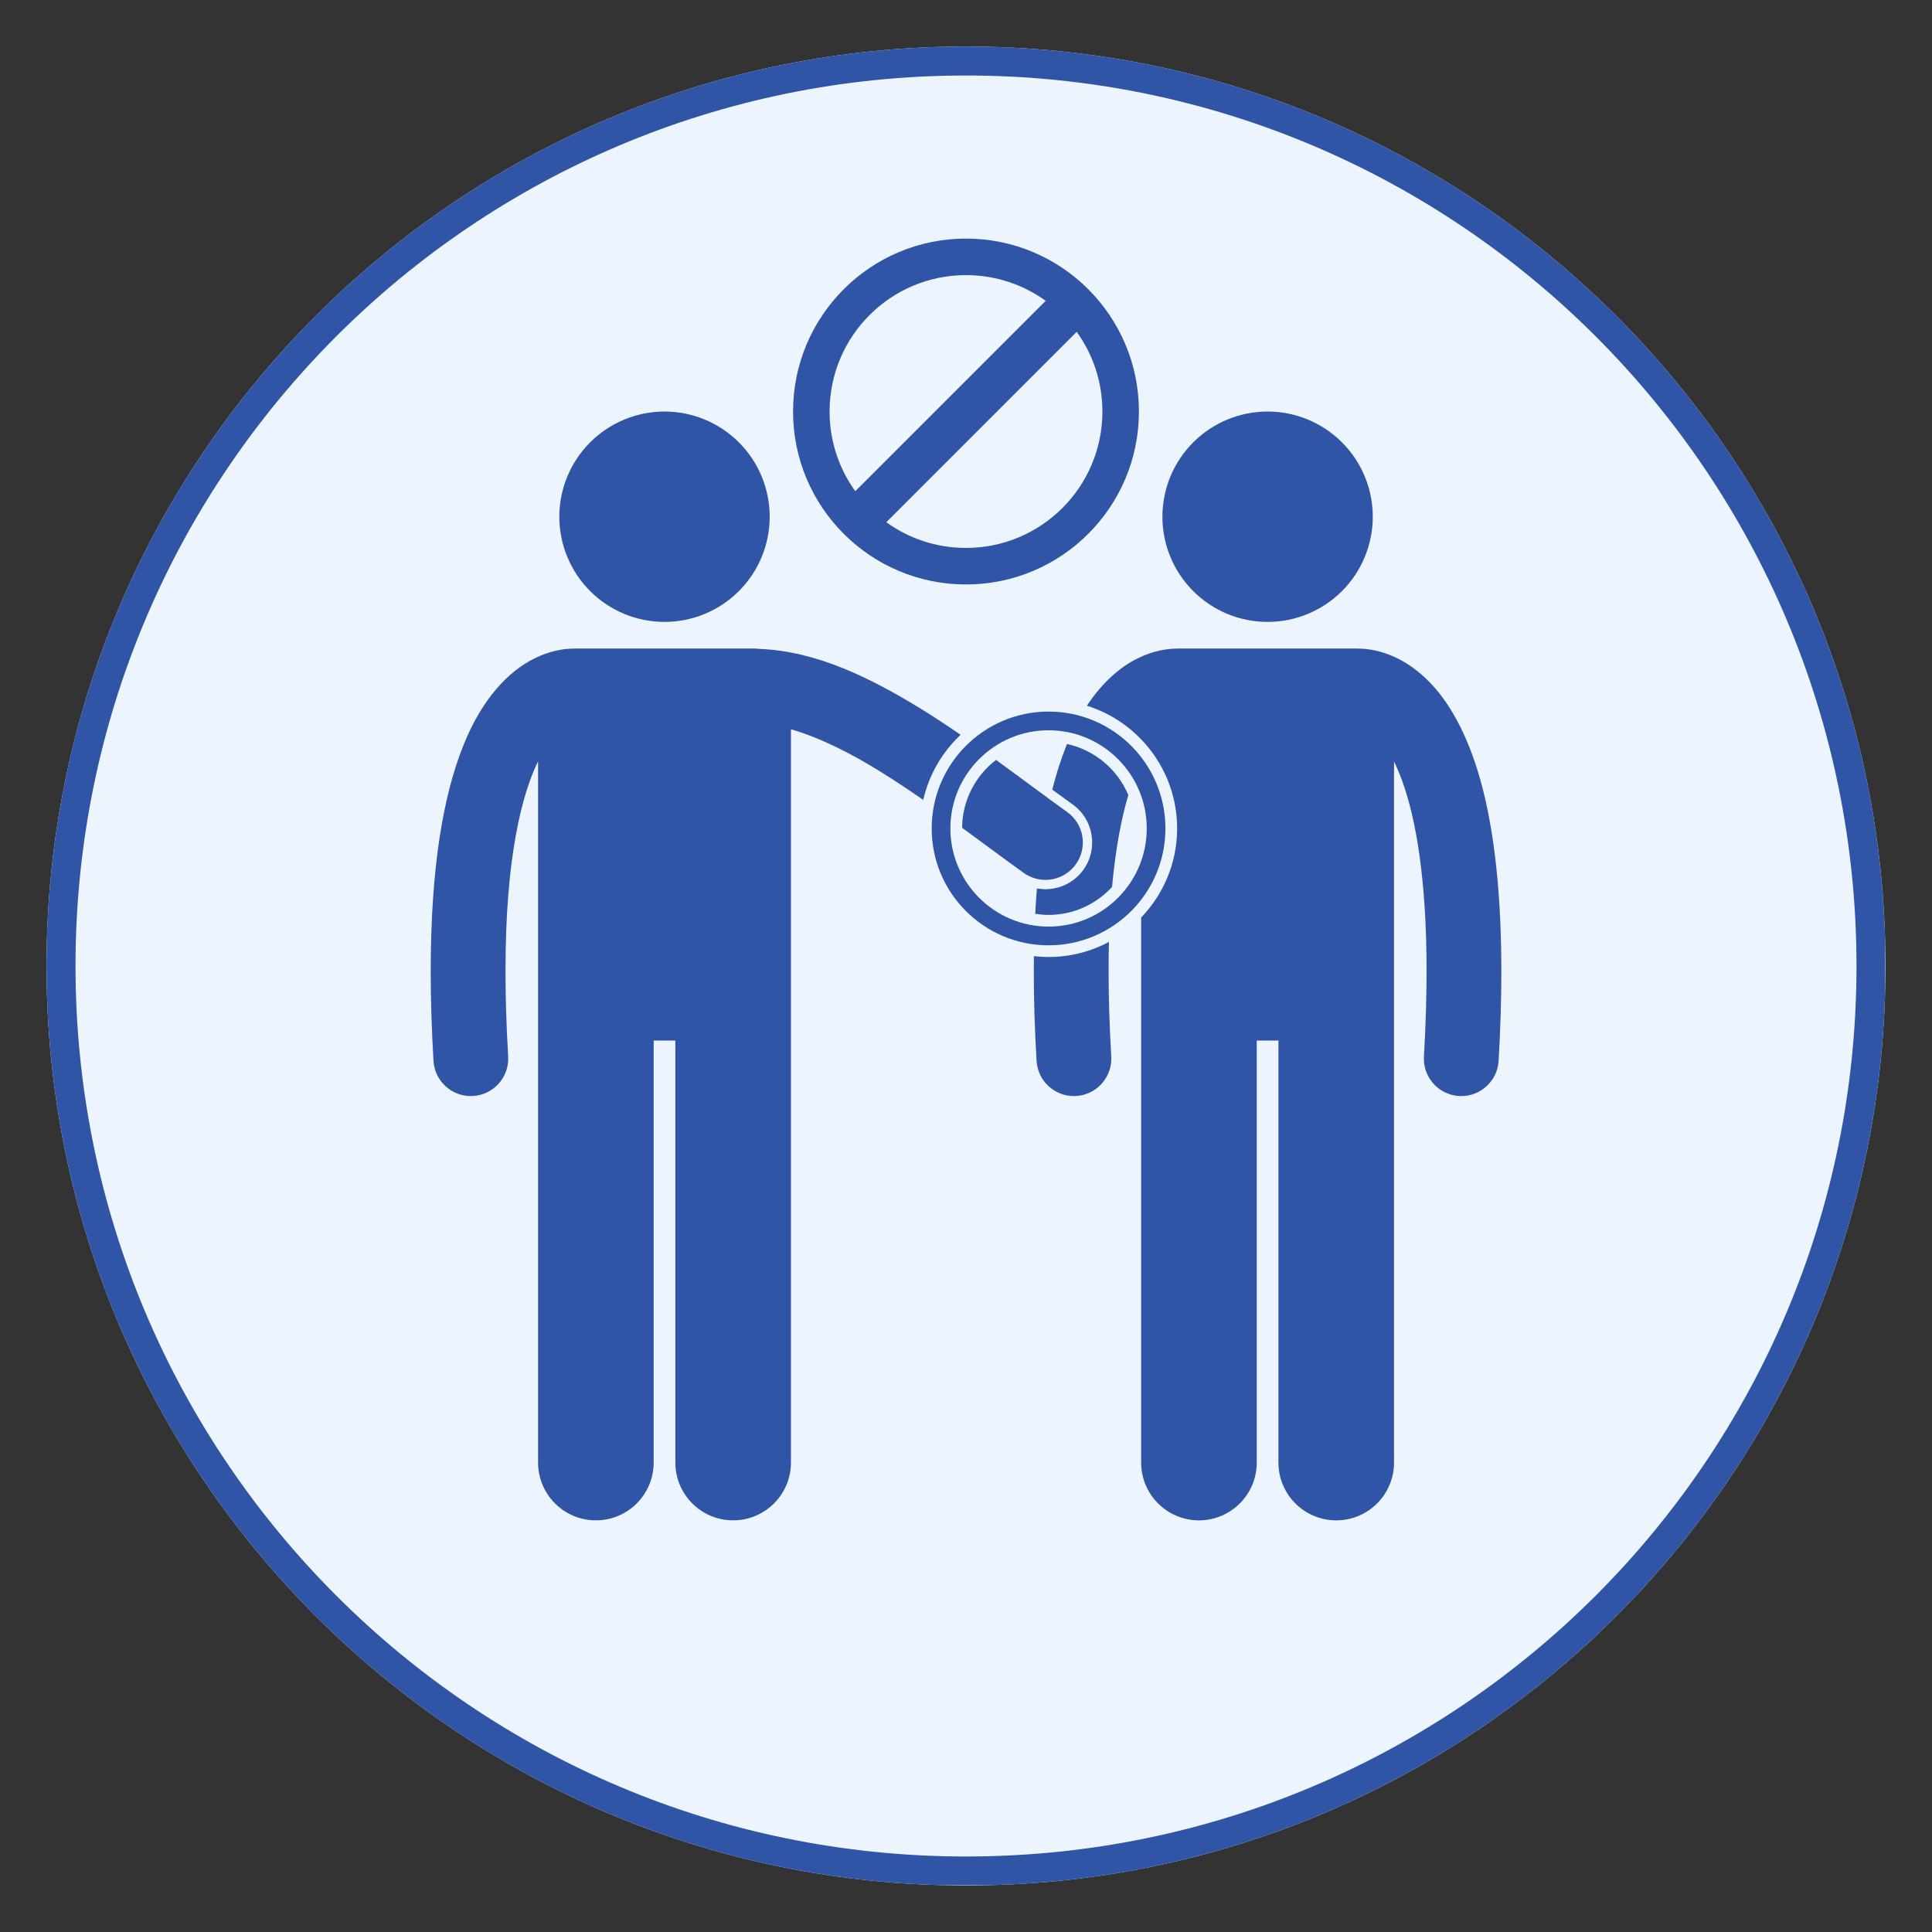
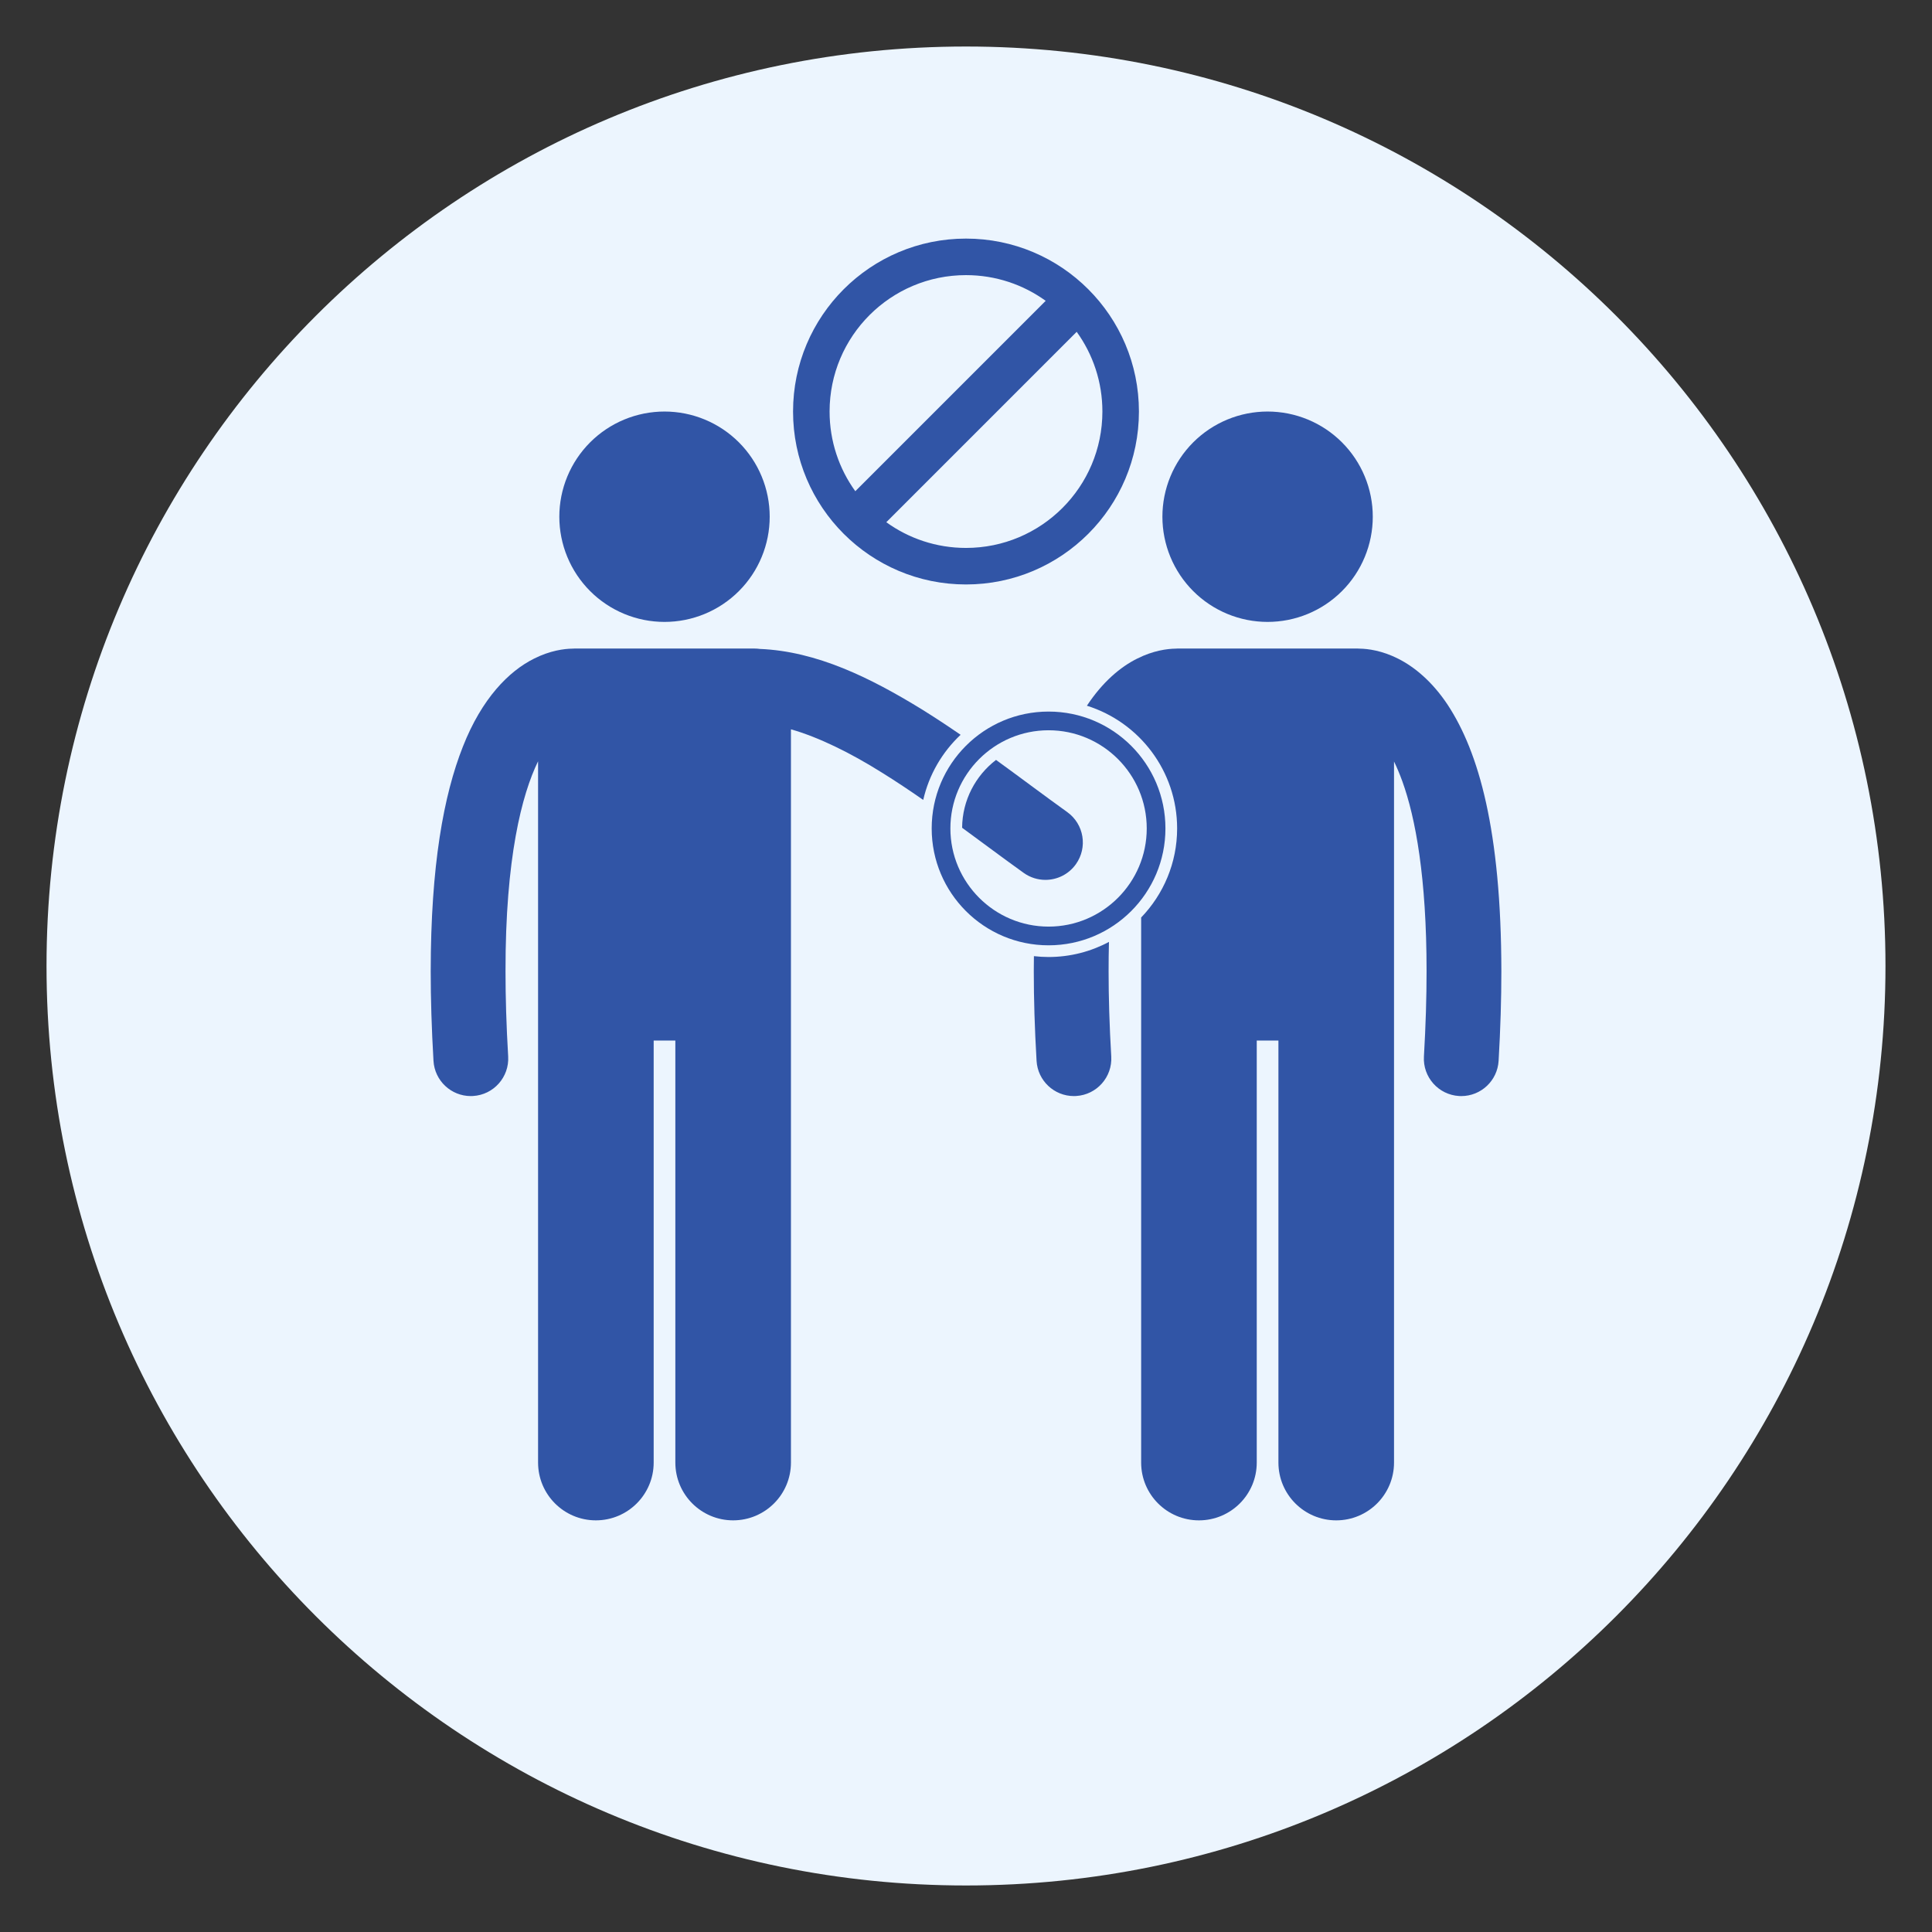
<svg xmlns="http://www.w3.org/2000/svg" width="1200" zoomAndPan="magnify" viewBox="0 0 900 900" height="1200" preserveAspectRatio="xMidYMid meet" version="1.0">
  <rect x="0" y="0" width="900" height="900" fill="#333333" stroke="none" />
  <defs>
    <clipPath id="a66e9e082c">
      <path d="M 21.672 21.672 L 878.328 21.672 L 878.328 878.328 L 21.672 878.328 Z M 21.672 21.672 " clip-rule="nonzero" />
    </clipPath>
    <clipPath id="7efb4d4924">
      <path d="M 450 21.672 C 213.441 21.672 21.672 213.441 21.672 450 C 21.672 686.559 213.441 878.328 450 878.328 C 686.559 878.328 878.328 686.559 878.328 450 C 878.328 213.441 686.559 21.672 450 21.672 Z M 450 21.672 " clip-rule="nonzero" />
    </clipPath>
    <clipPath id="6c62fb1bda">
-       <path d="M 21.672 21.672 L 878.172 21.672 L 878.172 878.172 L 21.672 878.172 Z M 21.672 21.672 " clip-rule="nonzero" />
-     </clipPath>
+       </clipPath>
    <clipPath id="6441f54080">
      <path d="M 449.996 21.672 C 213.438 21.672 21.672 213.438 21.672 449.996 C 21.672 686.555 213.438 878.324 449.996 878.324 C 686.555 878.324 878.324 686.555 878.324 449.996 C 878.324 213.438 686.555 21.672 449.996 21.672 Z M 449.996 21.672 " clip-rule="nonzero" />
    </clipPath>
    <clipPath id="541f07c412">
      <path d="M 506 302 L 699.602 302 L 699.602 708.457 L 506 708.457 Z M 506 302 " clip-rule="nonzero" />
    </clipPath>
    <clipPath id="b7a387b8c8">
      <path d="M 541 191.707 L 640 191.707 L 640 290 L 541 290 Z M 541 191.707 " clip-rule="nonzero" />
    </clipPath>
    <clipPath id="7174b7f05b">
      <path d="M 200.102 302 L 448 302 L 448 708.457 L 200.102 708.457 Z M 200.102 302 " clip-rule="nonzero" />
    </clipPath>
    <clipPath id="1f3d7f6b39">
      <path d="M 260 191.707 L 359 191.707 L 359 290 L 260 290 Z M 260 191.707 " clip-rule="nonzero" />
    </clipPath>
    <clipPath id="a29e34f41f">
      <path d="M 369.438 111.145 L 530.688 111.145 L 530.688 272.395 L 369.438 272.395 Z M 369.438 111.145 " clip-rule="nonzero" />
    </clipPath>
  </defs>
  <g clip-path="url(#a66e9e082c)">
    <g clip-path="url(#7efb4d4924)">
      <path fill="#ecf5fe" d="M 21.672 21.672 L 878.328 21.672 L 878.328 878.328 L 21.672 878.328 Z M 21.672 21.672 " fill-opacity="1" fill-rule="nonzero" />
    </g>
  </g>
  <g clip-path="url(#6c62fb1bda)">
    <g clip-path="url(#6441f54080)">
-       <path stroke-linecap="butt" transform="matrix(0.75, 0, 0, 0.75, 21.67, 21.67)" fill="none" stroke-linejoin="miter" d="M 571.101 0.002 C 255.69 0.002 0.002 255.69 0.002 571.101 C 0.002 886.513 255.69 1142.205 571.101 1142.205 C 886.513 1142.205 1142.205 886.513 1142.205 571.101 C 1142.205 255.69 886.513 0.002 571.101 0.002 Z M 571.101 0.002 " stroke="#3155a6" stroke-width="36" stroke-opacity="1" stroke-miterlimit="4" />
-     </g>
+       </g>
  </g>
-   <path fill="#3155a6" d="M 490.188 367.844 C 493.441 370.23 496.609 372.543 499.688 374.742 C 509.449 381.742 511.707 395.375 504.715 405.137 C 500.633 410.836 494.004 414.234 486.992 414.234 C 485.652 414.234 484.328 414.098 483.031 413.859 C 482.727 417.672 482.461 421.59 482.25 425.672 C 484.281 425.988 486.344 426.203 488.465 426.203 C 500.16 426.203 510.676 421.164 518.043 413.176 C 519.691 395.027 522.457 381.02 525.625 370.363 C 520.605 358.422 509.984 349.406 497.074 346.582 C 496.902 347.004 496.723 347.402 496.555 347.836 C 494.207 353.766 492.07 360.41 490.188 367.844 Z M 490.188 367.844 " fill-opacity="1" fill-rule="nonzero" />
  <path fill="#3155a6" d="M 481.637 445.41 C 481.609 447.734 481.578 450.066 481.578 452.469 C 481.578 465.219 481.988 479.09 482.875 494.188 C 483.418 503.449 491.094 510.594 500.25 510.594 C 500.594 510.594 500.938 510.582 501.289 510.562 C 510.895 510 518.227 501.754 517.664 492.152 C 516.809 477.668 516.43 464.473 516.43 452.469 C 516.422 447.707 516.484 443.16 516.598 438.77 C 508.207 443.258 498.629 445.809 488.465 445.809 C 486.152 445.809 483.879 445.664 481.637 445.41 Z M 481.637 445.41 " fill-opacity="1" fill-rule="nonzero" />
  <g clip-path="url(#541f07c412)">
    <path fill="#3155a6" d="M 548.352 385.922 C 548.352 402.016 541.957 416.637 531.59 427.41 L 531.59 681.32 C 531.59 696.195 543.648 708.242 558.516 708.242 C 573.387 708.242 585.441 696.195 585.441 681.32 L 585.441 484.727 L 595.539 484.727 L 595.539 681.32 C 595.539 696.195 607.598 708.242 622.461 708.242 C 637.332 708.242 649.391 696.195 649.391 681.32 L 649.391 354.738 C 650.68 357.387 651.98 360.426 653.266 363.969 C 659.406 380.98 664.57 408.895 664.551 452.473 C 664.551 464.48 664.164 477.672 663.32 492.156 C 662.758 501.766 670.094 510.004 679.699 510.57 C 680.043 510.59 680.383 510.598 680.727 510.598 C 689.883 510.598 697.562 503.449 698.109 494.188 C 698.984 479.09 699.391 465.23 699.391 452.473 C 699.309 386.742 688.805 350.359 674.492 328.488 C 667.336 317.629 658.965 310.668 651.234 306.809 C 643.832 303.074 637.32 302.219 633.391 302.164 C 633.109 302.152 632.84 302.121 632.559 302.121 L 548.418 302.121 C 548.16 302.121 547.914 302.148 547.66 302.16 C 543.738 302.211 537.184 303.051 529.734 306.809 C 521.863 310.711 513.586 317.742 506.32 328.754 C 530.648 336.367 548.352 359.117 548.352 385.922 Z M 548.352 385.922 " fill-opacity="1" fill-rule="nonzero" />
  </g>
  <g clip-path="url(#b7a387b8c8)">
    <path fill="#3155a6" d="M 639.492 240.707 C 639.492 242.312 639.414 243.914 639.258 245.512 C 639.098 247.109 638.863 248.695 638.551 250.27 C 638.238 251.844 637.848 253.398 637.383 254.934 C 636.918 256.469 636.375 257.977 635.762 259.461 C 635.148 260.941 634.461 262.391 633.707 263.809 C 632.949 265.223 632.125 266.598 631.234 267.934 C 630.344 269.266 629.387 270.555 628.371 271.793 C 627.352 273.035 626.273 274.223 625.141 275.355 C 624.004 276.492 622.816 277.57 621.578 278.586 C 620.336 279.605 619.051 280.559 617.715 281.449 C 616.379 282.344 615.004 283.168 613.59 283.922 C 612.176 284.68 610.727 285.363 609.242 285.98 C 607.762 286.594 606.25 287.133 604.715 287.598 C 603.18 288.066 601.625 288.453 600.051 288.77 C 598.477 289.082 596.891 289.316 595.293 289.473 C 593.695 289.629 592.098 289.711 590.492 289.711 C 588.887 289.711 587.285 289.629 585.688 289.473 C 584.09 289.316 582.508 289.082 580.934 288.77 C 579.359 288.453 577.805 288.066 576.266 287.598 C 574.73 287.133 573.223 286.594 571.738 285.98 C 570.258 285.363 568.809 284.68 567.395 283.922 C 565.977 283.168 564.602 282.344 563.27 281.449 C 561.934 280.559 560.645 279.605 559.406 278.586 C 558.164 277.57 556.977 276.492 555.844 275.355 C 554.707 274.223 553.633 273.035 552.613 271.793 C 551.594 270.555 550.641 269.266 549.75 267.934 C 548.855 266.598 548.035 265.223 547.277 263.809 C 546.52 262.391 545.836 260.941 545.223 259.461 C 544.605 257.977 544.066 256.469 543.602 254.934 C 543.137 253.398 542.746 251.844 542.434 250.27 C 542.121 248.695 541.883 247.109 541.727 245.512 C 541.57 243.914 541.492 242.312 541.492 240.707 C 541.492 239.105 541.57 237.504 541.727 235.906 C 541.883 234.309 542.121 232.723 542.434 231.148 C 542.746 229.574 543.137 228.02 543.602 226.484 C 544.066 224.949 544.605 223.441 545.223 221.957 C 545.836 220.473 546.52 219.023 547.277 217.609 C 548.035 216.195 548.855 214.82 549.75 213.484 C 550.641 212.152 551.594 210.863 552.613 209.625 C 553.633 208.383 554.707 207.195 555.844 206.059 C 556.977 204.926 558.164 203.848 559.406 202.832 C 560.645 201.812 561.934 200.859 563.27 199.965 C 564.602 199.074 565.977 198.25 567.395 197.492 C 568.809 196.738 570.258 196.051 571.738 195.438 C 573.223 194.824 574.73 194.285 576.266 193.816 C 577.805 193.352 579.359 192.961 580.934 192.648 C 582.508 192.336 584.09 192.102 585.688 191.945 C 587.285 191.785 588.887 191.707 590.492 191.707 C 592.098 191.707 593.695 191.785 595.293 191.945 C 596.891 192.102 598.477 192.336 600.051 192.648 C 601.625 192.961 603.18 193.352 604.715 193.816 C 606.25 194.285 607.762 194.824 609.242 195.438 C 610.727 196.051 612.176 196.738 613.59 197.492 C 615.004 198.25 616.379 199.074 617.715 199.965 C 619.051 200.859 620.336 201.812 621.578 202.832 C 622.816 203.848 624.004 204.926 625.141 206.059 C 626.273 207.195 627.352 208.383 628.371 209.625 C 629.387 210.863 630.344 212.152 631.234 213.484 C 632.125 214.82 632.949 216.195 633.707 217.609 C 634.461 219.023 635.148 220.473 635.762 221.957 C 636.375 223.441 636.918 224.949 637.383 226.484 C 637.848 228.02 638.238 229.574 638.551 231.148 C 638.863 232.723 639.098 234.309 639.258 235.906 C 639.414 237.504 639.492 239.105 639.492 240.707 Z M 639.492 240.707 " fill-opacity="1" fill-rule="nonzero" />
  </g>
  <g clip-path="url(#7174b7f05b)">
    <path fill="#3155a6" d="M 219.312 510.594 C 219.656 510.594 220 510.586 220.348 510.562 C 229.953 510 237.281 501.754 236.727 492.152 C 235.871 477.664 235.484 464.473 235.488 452.465 C 235.41 399.727 243.102 370.098 250.656 354.637 L 250.656 681.316 C 250.656 696.188 262.711 708.238 277.578 708.238 C 292.449 708.238 304.508 696.188 304.508 681.316 L 304.508 484.723 L 314.602 484.723 L 314.602 681.316 C 314.602 696.188 326.66 708.238 341.523 708.238 C 356.395 708.238 368.453 696.188 368.453 681.316 L 368.453 339.738 C 381.305 343.414 396.051 350.617 411.004 360.016 C 417.348 363.949 423.723 368.223 430.078 372.637 C 432.766 360.82 438.949 350.324 447.492 342.297 C 441.551 338.219 435.5 334.215 429.375 330.41 C 405.512 315.77 380.5 303.363 353.918 302.293 C 353.164 302.191 352.406 302.121 351.625 302.121 L 267.484 302.121 C 267.219 302.121 266.961 302.148 266.695 302.16 C 262.77 302.207 256.23 303.059 248.797 306.809 C 237.082 312.613 224.457 325.32 215.621 347.836 C 206.68 370.441 200.672 403.125 200.641 452.469 C 200.641 465.219 201.055 479.09 201.938 494.188 C 202.48 503.449 210.156 510.594 219.312 510.594 Z M 219.312 510.594 " fill-opacity="1" fill-rule="nonzero" />
  </g>
  <path fill="#3155a6" d="M 486.992 409.879 C 492.422 409.879 497.77 407.352 501.172 402.602 C 506.777 394.777 504.977 383.895 497.152 378.289 C 486.984 371.016 475.805 362.57 463.988 353.992 C 454.477 361.301 448.289 372.73 448.191 385.605 C 458.035 392.812 467.676 400.031 476.863 406.617 C 479.938 408.82 483.484 409.879 486.992 409.879 Z M 486.992 409.879 " fill-opacity="1" fill-rule="nonzero" />
  <g clip-path="url(#1f3d7f6b39)">
    <path fill="#3155a6" d="M 358.555 240.707 C 358.555 242.312 358.477 243.914 358.32 245.512 C 358.164 247.109 357.926 248.695 357.613 250.27 C 357.301 251.844 356.91 253.398 356.445 254.934 C 355.98 256.469 355.441 257.977 354.824 259.461 C 354.211 260.941 353.527 262.391 352.77 263.809 C 352.012 265.223 351.188 266.598 350.297 267.934 C 349.406 269.266 348.453 270.555 347.434 271.793 C 346.414 273.035 345.34 274.223 344.203 275.355 C 343.07 276.492 341.883 277.57 340.641 278.586 C 339.398 279.605 338.113 280.559 336.777 281.449 C 335.445 282.344 334.07 283.168 332.652 283.922 C 331.238 284.68 329.789 285.363 328.309 285.98 C 326.824 286.594 325.316 287.133 323.777 287.598 C 322.242 288.066 320.688 288.453 319.113 288.77 C 317.539 289.082 315.957 289.316 314.359 289.473 C 312.762 289.629 311.16 289.711 309.555 289.711 C 307.949 289.711 306.348 289.629 304.754 289.473 C 303.156 289.316 301.57 289.082 299.996 288.77 C 298.422 288.453 296.867 288.066 295.332 287.598 C 293.797 287.133 292.285 286.594 290.805 285.98 C 289.32 285.363 287.871 284.68 286.457 283.922 C 285.043 283.168 283.668 282.344 282.332 281.449 C 280.996 280.559 279.711 279.605 278.469 278.586 C 277.23 277.57 276.043 276.492 274.906 275.355 C 273.773 274.223 272.695 273.035 271.676 271.793 C 270.66 270.555 269.703 269.266 268.812 267.934 C 267.922 266.598 267.098 265.223 266.34 263.809 C 265.586 262.391 264.898 260.941 264.285 259.461 C 263.672 257.977 263.129 256.469 262.664 254.934 C 262.199 253.398 261.809 251.844 261.496 250.27 C 261.184 248.695 260.949 247.109 260.789 245.512 C 260.633 243.914 260.555 242.312 260.555 240.707 C 260.555 239.105 260.633 237.504 260.789 235.906 C 260.949 234.309 261.184 232.723 261.496 231.148 C 261.809 229.574 262.199 228.02 262.664 226.484 C 263.129 224.949 263.672 223.441 264.285 221.957 C 264.898 220.473 265.586 219.023 266.34 217.609 C 267.098 216.195 267.922 214.82 268.812 213.484 C 269.703 212.152 270.66 210.863 271.676 209.625 C 272.695 208.383 273.773 207.195 274.906 206.059 C 276.043 204.926 277.23 203.848 278.469 202.832 C 279.711 201.812 280.996 200.859 282.332 199.965 C 283.668 199.074 285.043 198.25 286.457 197.492 C 287.871 196.738 289.32 196.051 290.805 195.438 C 292.285 194.824 293.797 194.285 295.332 193.816 C 296.867 193.352 298.422 192.961 299.996 192.648 C 301.57 192.336 303.156 192.102 304.754 191.945 C 306.348 191.785 307.949 191.707 309.555 191.707 C 311.16 191.707 312.762 191.785 314.359 191.945 C 315.957 192.102 317.539 192.336 319.113 192.648 C 320.688 192.961 322.242 193.352 323.777 193.816 C 325.316 194.285 326.824 194.824 328.309 195.438 C 329.789 196.051 331.238 196.738 332.652 197.492 C 334.07 198.25 335.445 199.074 336.777 199.965 C 338.113 200.859 339.398 201.812 340.641 202.832 C 341.883 203.848 343.07 204.926 344.203 206.059 C 345.34 207.195 346.414 208.383 347.434 209.625 C 348.453 210.863 349.406 212.152 350.297 213.484 C 351.188 214.82 352.012 216.195 352.77 217.609 C 353.527 219.023 354.211 220.473 354.824 221.957 C 355.441 223.441 355.98 224.949 356.445 226.484 C 356.91 228.02 357.301 229.574 357.613 231.148 C 357.926 232.723 358.164 234.309 358.32 235.906 C 358.477 237.504 358.555 239.105 358.555 240.707 Z M 358.555 240.707 " fill-opacity="1" fill-rule="nonzero" />
  </g>
  <path fill="#3155a6" d="M 434.016 385.922 C 434.016 415.988 458.395 440.363 488.461 440.363 C 518.531 440.363 542.906 415.988 542.906 385.922 C 542.906 355.852 518.531 331.477 488.461 331.477 C 458.391 331.477 434.016 355.852 434.016 385.922 Z M 488.461 340.188 C 513.68 340.188 534.195 360.699 534.195 385.918 C 534.195 411.137 513.68 431.648 488.461 431.648 C 463.246 431.648 442.73 411.133 442.73 385.918 C 442.73 360.699 463.246 340.188 488.461 340.188 Z M 488.461 340.188 " fill-opacity="1" fill-rule="nonzero" />
  <g clip-path="url(#a29e34f41f)">
    <path fill="#3155a6" d="M 449.996 111.145 C 405.508 111.145 369.434 147.219 369.434 191.707 C 369.434 236.195 405.508 272.266 449.996 272.266 C 494.484 272.266 530.559 236.195 530.559 191.707 C 530.559 147.219 494.484 111.145 449.996 111.145 Z M 487.125 140.137 L 398.434 228.828 C 390.898 218.387 386.453 205.566 386.453 191.707 C 386.453 156.617 414.906 128.164 449.996 128.164 C 463.859 128.164 476.68 132.605 487.125 140.137 Z M 412.875 243.27 L 501.562 154.578 C 509.098 165.023 513.539 177.848 513.539 191.707 C 513.539 226.797 485.086 255.246 449.996 255.246 C 436.137 255.246 423.316 250.805 412.875 243.27 Z M 412.875 243.27 " fill-opacity="1" fill-rule="evenodd" />
  </g>
</svg>